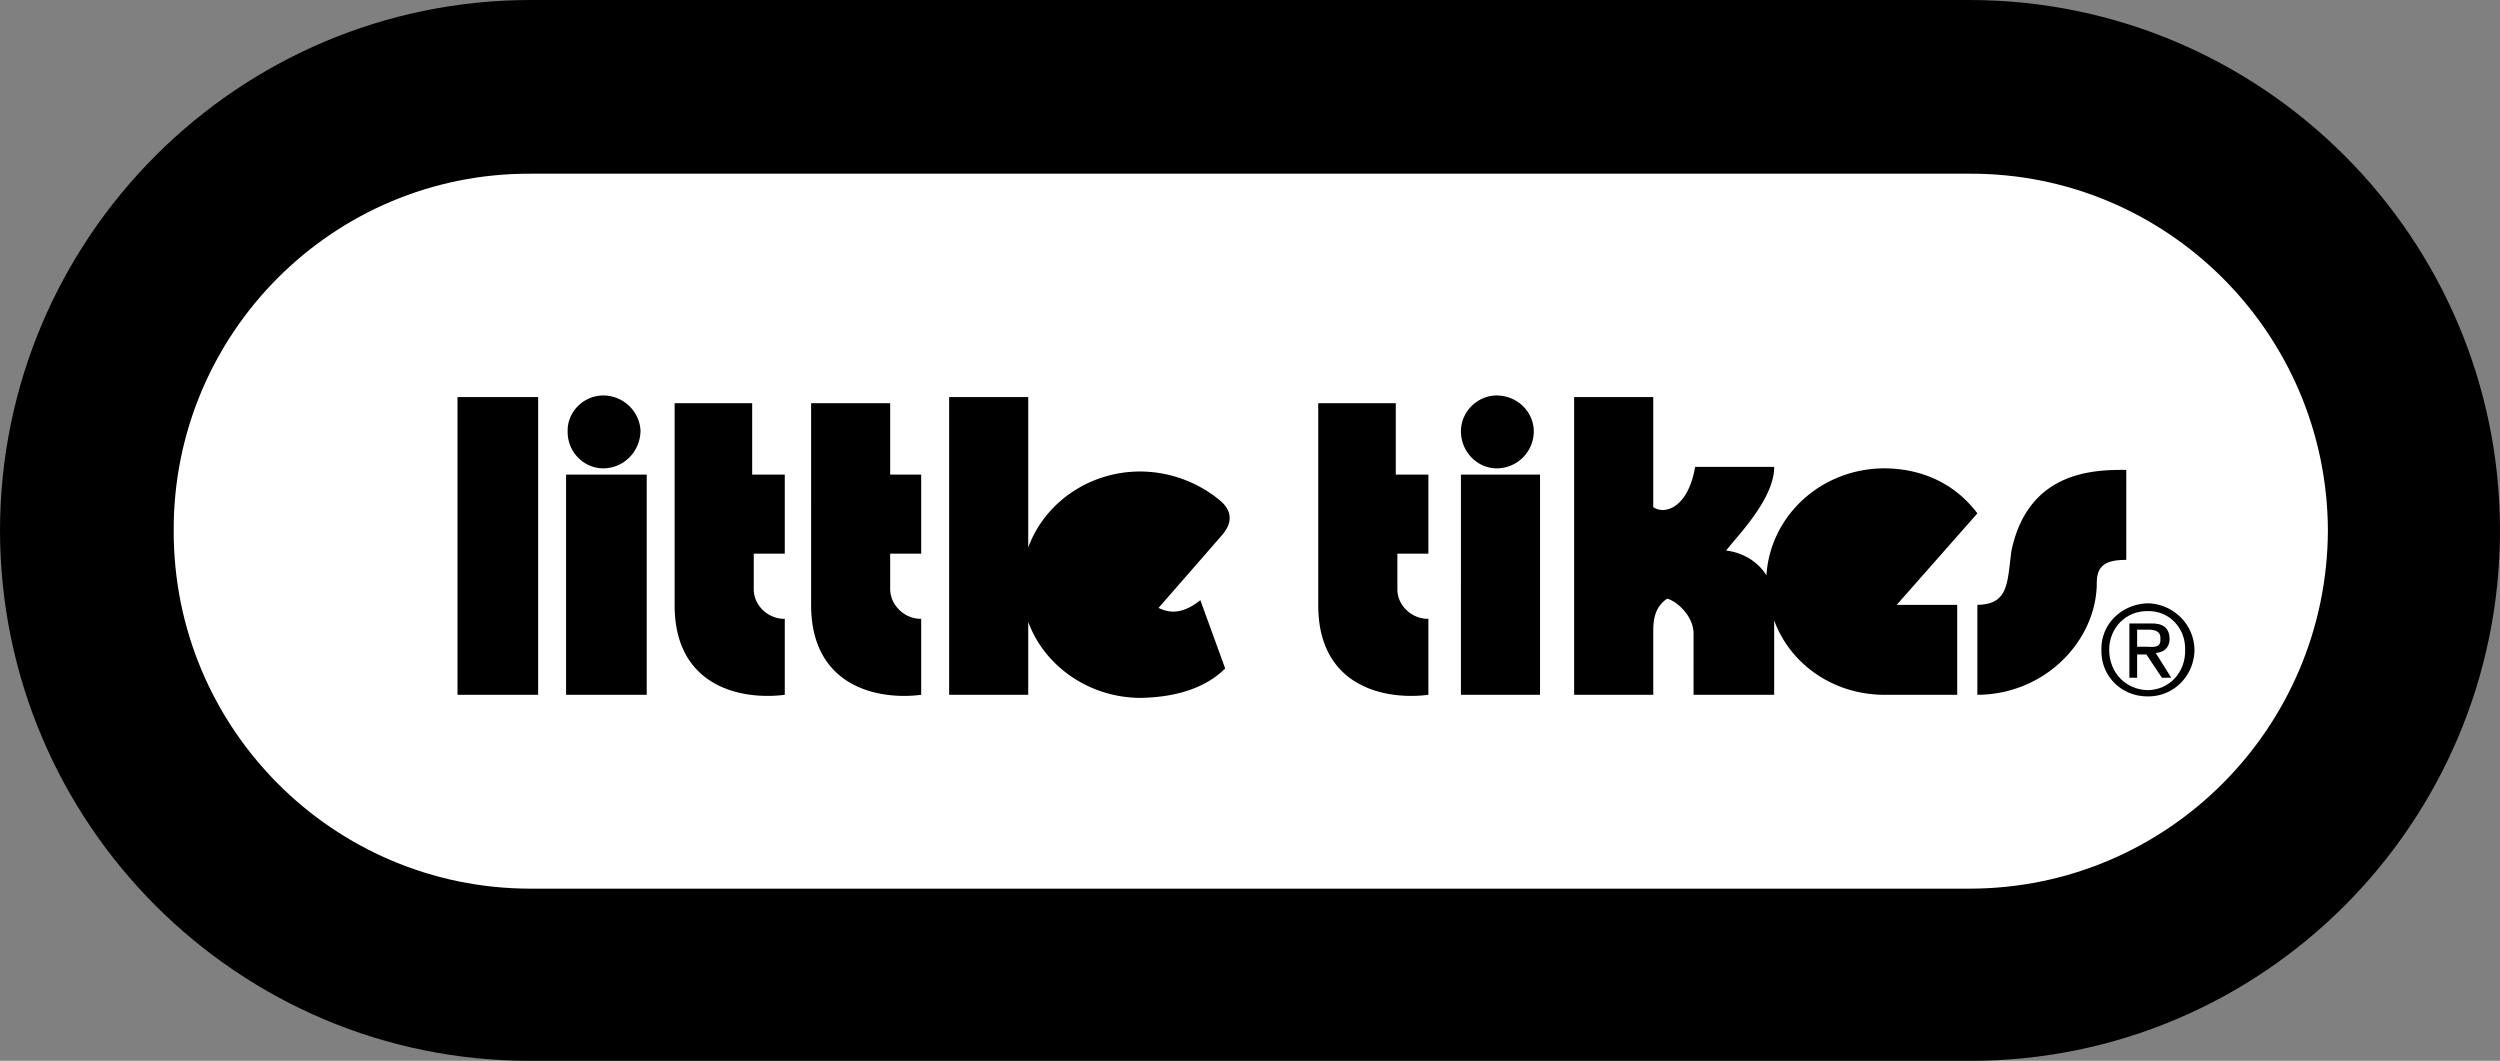
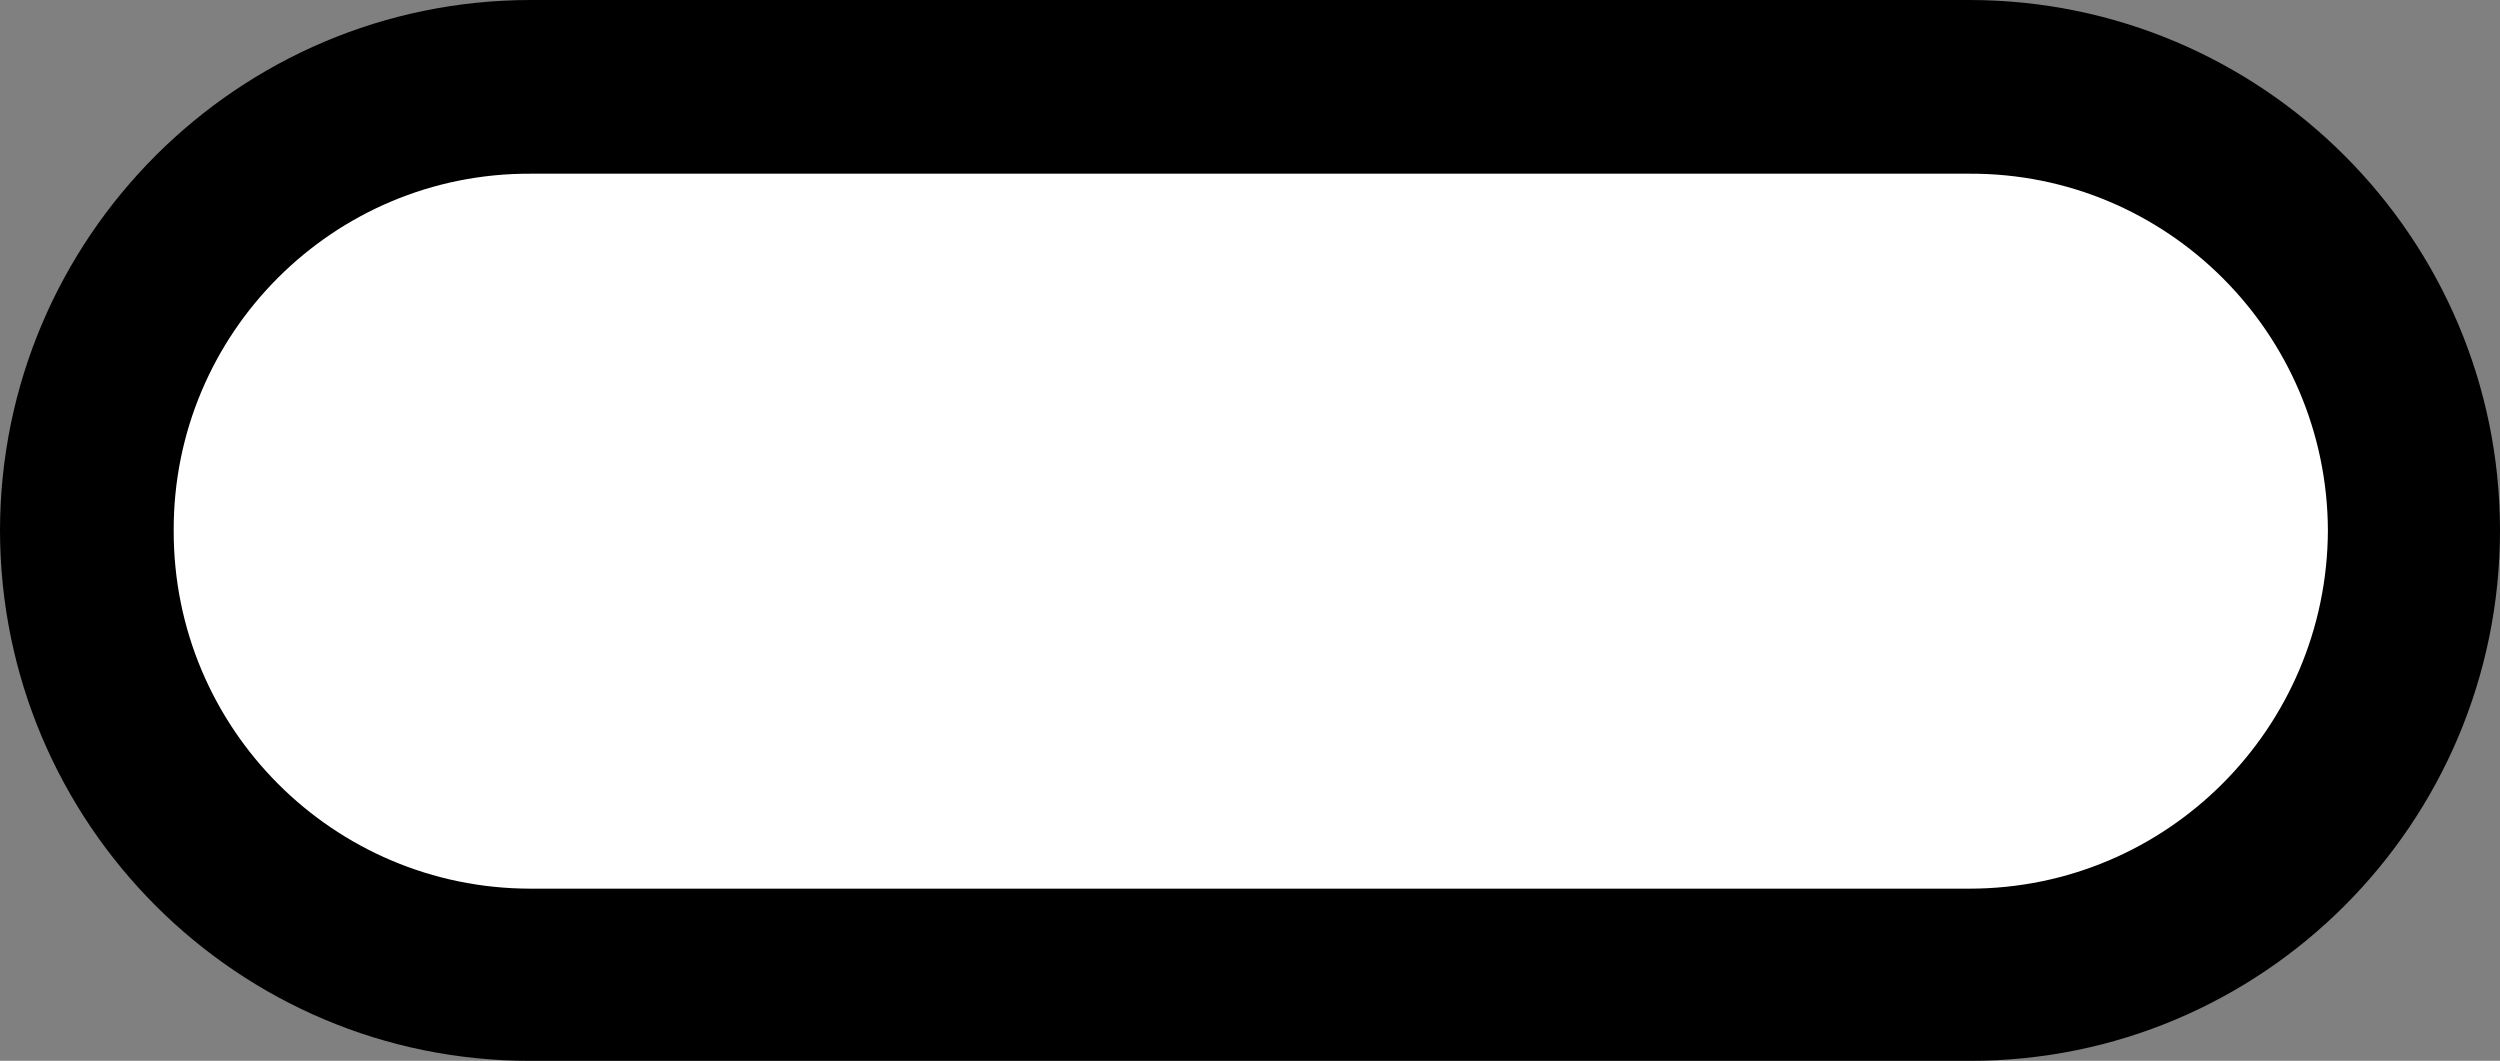
<svg xmlns="http://www.w3.org/2000/svg" width="161.199" height="68.402">
  <rect width="100%" height="100%" fill="#808080" stroke="none" />
  <path d="M127 68.402c18.875.028 34.188-15.289 34.2-34.203C161.187 15.332 145.874.016 127 0H34.2C15.343.016.026 15.332 0 34.2c.027 18.913 15.344 34.23 34.2 34.202H127" />
  <path fill="#fff" d="M127 57.3c12.723-.007 23.05-10.335 23.102-23.1-.051-12.716-10.38-23.048-23.102-23H34.2c-12.708-.048-23.036 10.284-23 23-.036 12.765 10.292 23.093 23 23.1H127" />
-   <path d="M48.602 38c0 1.047.933 1.918 2 1.902v4.899c-2.805.36-7.118-.516-7.102-5.801V26h5v4.602h2.102v5.097h-2V38m-9.704-7.8c1.317-.009 2.364-1.06 2.403-2.4-.04-1.245-1.086-2.296-2.403-2.3-1.27.004-2.32 1.055-2.296 2.3-.024 1.34 1.027 2.391 2.296 2.4M41.7 44.8V30.603h-5.2V44.8h5.2m-7 0V25.603h-5.2V44.8h5.2M57.398 38c.016 1.047.95 1.918 2 1.902v4.899c-2.789.36-7.101-.516-7.097-5.801V26h5.097v4.602h2v5.097h-2V38M96.5 30.2a2.392 2.392 0 0 0 2.398-2.4c-.011-1.245-1.058-2.296-2.398-2.3-1.246.004-2.297 1.055-2.3 2.3.003 1.34 1.054 2.391 2.3 2.4m2.8 14.6V30.603h-5.1V44.8h5.1M90.102 38c0 1.047.933 1.918 2 1.902v4.899c-2.805.36-7.118-.516-7.102-5.801V26h5v4.602h2.102v5.097h-2V38M74.7 39.2l4.1-4.7c.587-.68.747-1.465-.1-2.2a8.118 8.118 0 0 0-5.2-1.898c-3.328.012-6.164 2.059-7.2 4.899v-9.7h-5.1v19.2h5.1v-4.7c1.036 2.82 3.872 4.868 7.2 4.899 2.156-.031 4.156-.559 5.5-1.898l-1.602-4.403c-1.351 1.086-2.226.711-2.699.5m52.801-6.097c-1.402-1.872-3.512-2.891-6-2.903-4.078.012-7.36 3.059-7.602 6.903-.507-.84-1.457-1.465-2.597-1.602.683-.902 3.12-3.34 3.097-5.398h-5.097c-.442 2.62-1.942 3.12-2.7 2.597v-7.097H101.5V44.8h5.102v-4.2c.008-.94.257-1.566.898-2 .672.184 1.734 1.184 1.7 2.301V44.8h5.198V40c1.016 2.797 3.79 4.797 7.102 4.8h4.7V39h-3.9l5.2-5.898m9.602-2.802c-2.055-.015-6.305.048-7.403 5.2-.277 2.035-.152 3.473-2.199 3.5v5.8c4.297-.015 7.61-3.39 7.7-7.1-.028-1.165.472-1.602 1.902-1.598V30.3m1.398 8.602c1.605.036 2.973 1.325 3 3-.027 1.73-1.395 3.02-3 3-1.668.02-3.043-1.27-3-3-.043-1.675 1.332-2.964 3-3" />
  <path fill="#fff" d="M138.5 44.5c1.355-.02 2.43-1.121 2.398-2.598.032-1.422-1.043-2.523-2.398-2.5-1.426-.023-2.5 1.078-2.5 2.5 0 1.477 1.074 2.578 2.5 2.598" />
-   <path d="M137.3 40.2h1.4c.788-.02 1.179.304 1.198 1-.02.609-.418.874-.898.902l1 1.597h-.602l-1-1.5h-.597v1.5h-.5v-3.5" />
  <path fill="#fff" d="M137.8 41.7h.598c.497.03.938.073.903-.5.035-.509-.363-.583-.7-.598h-.8v1.097" />
</svg>